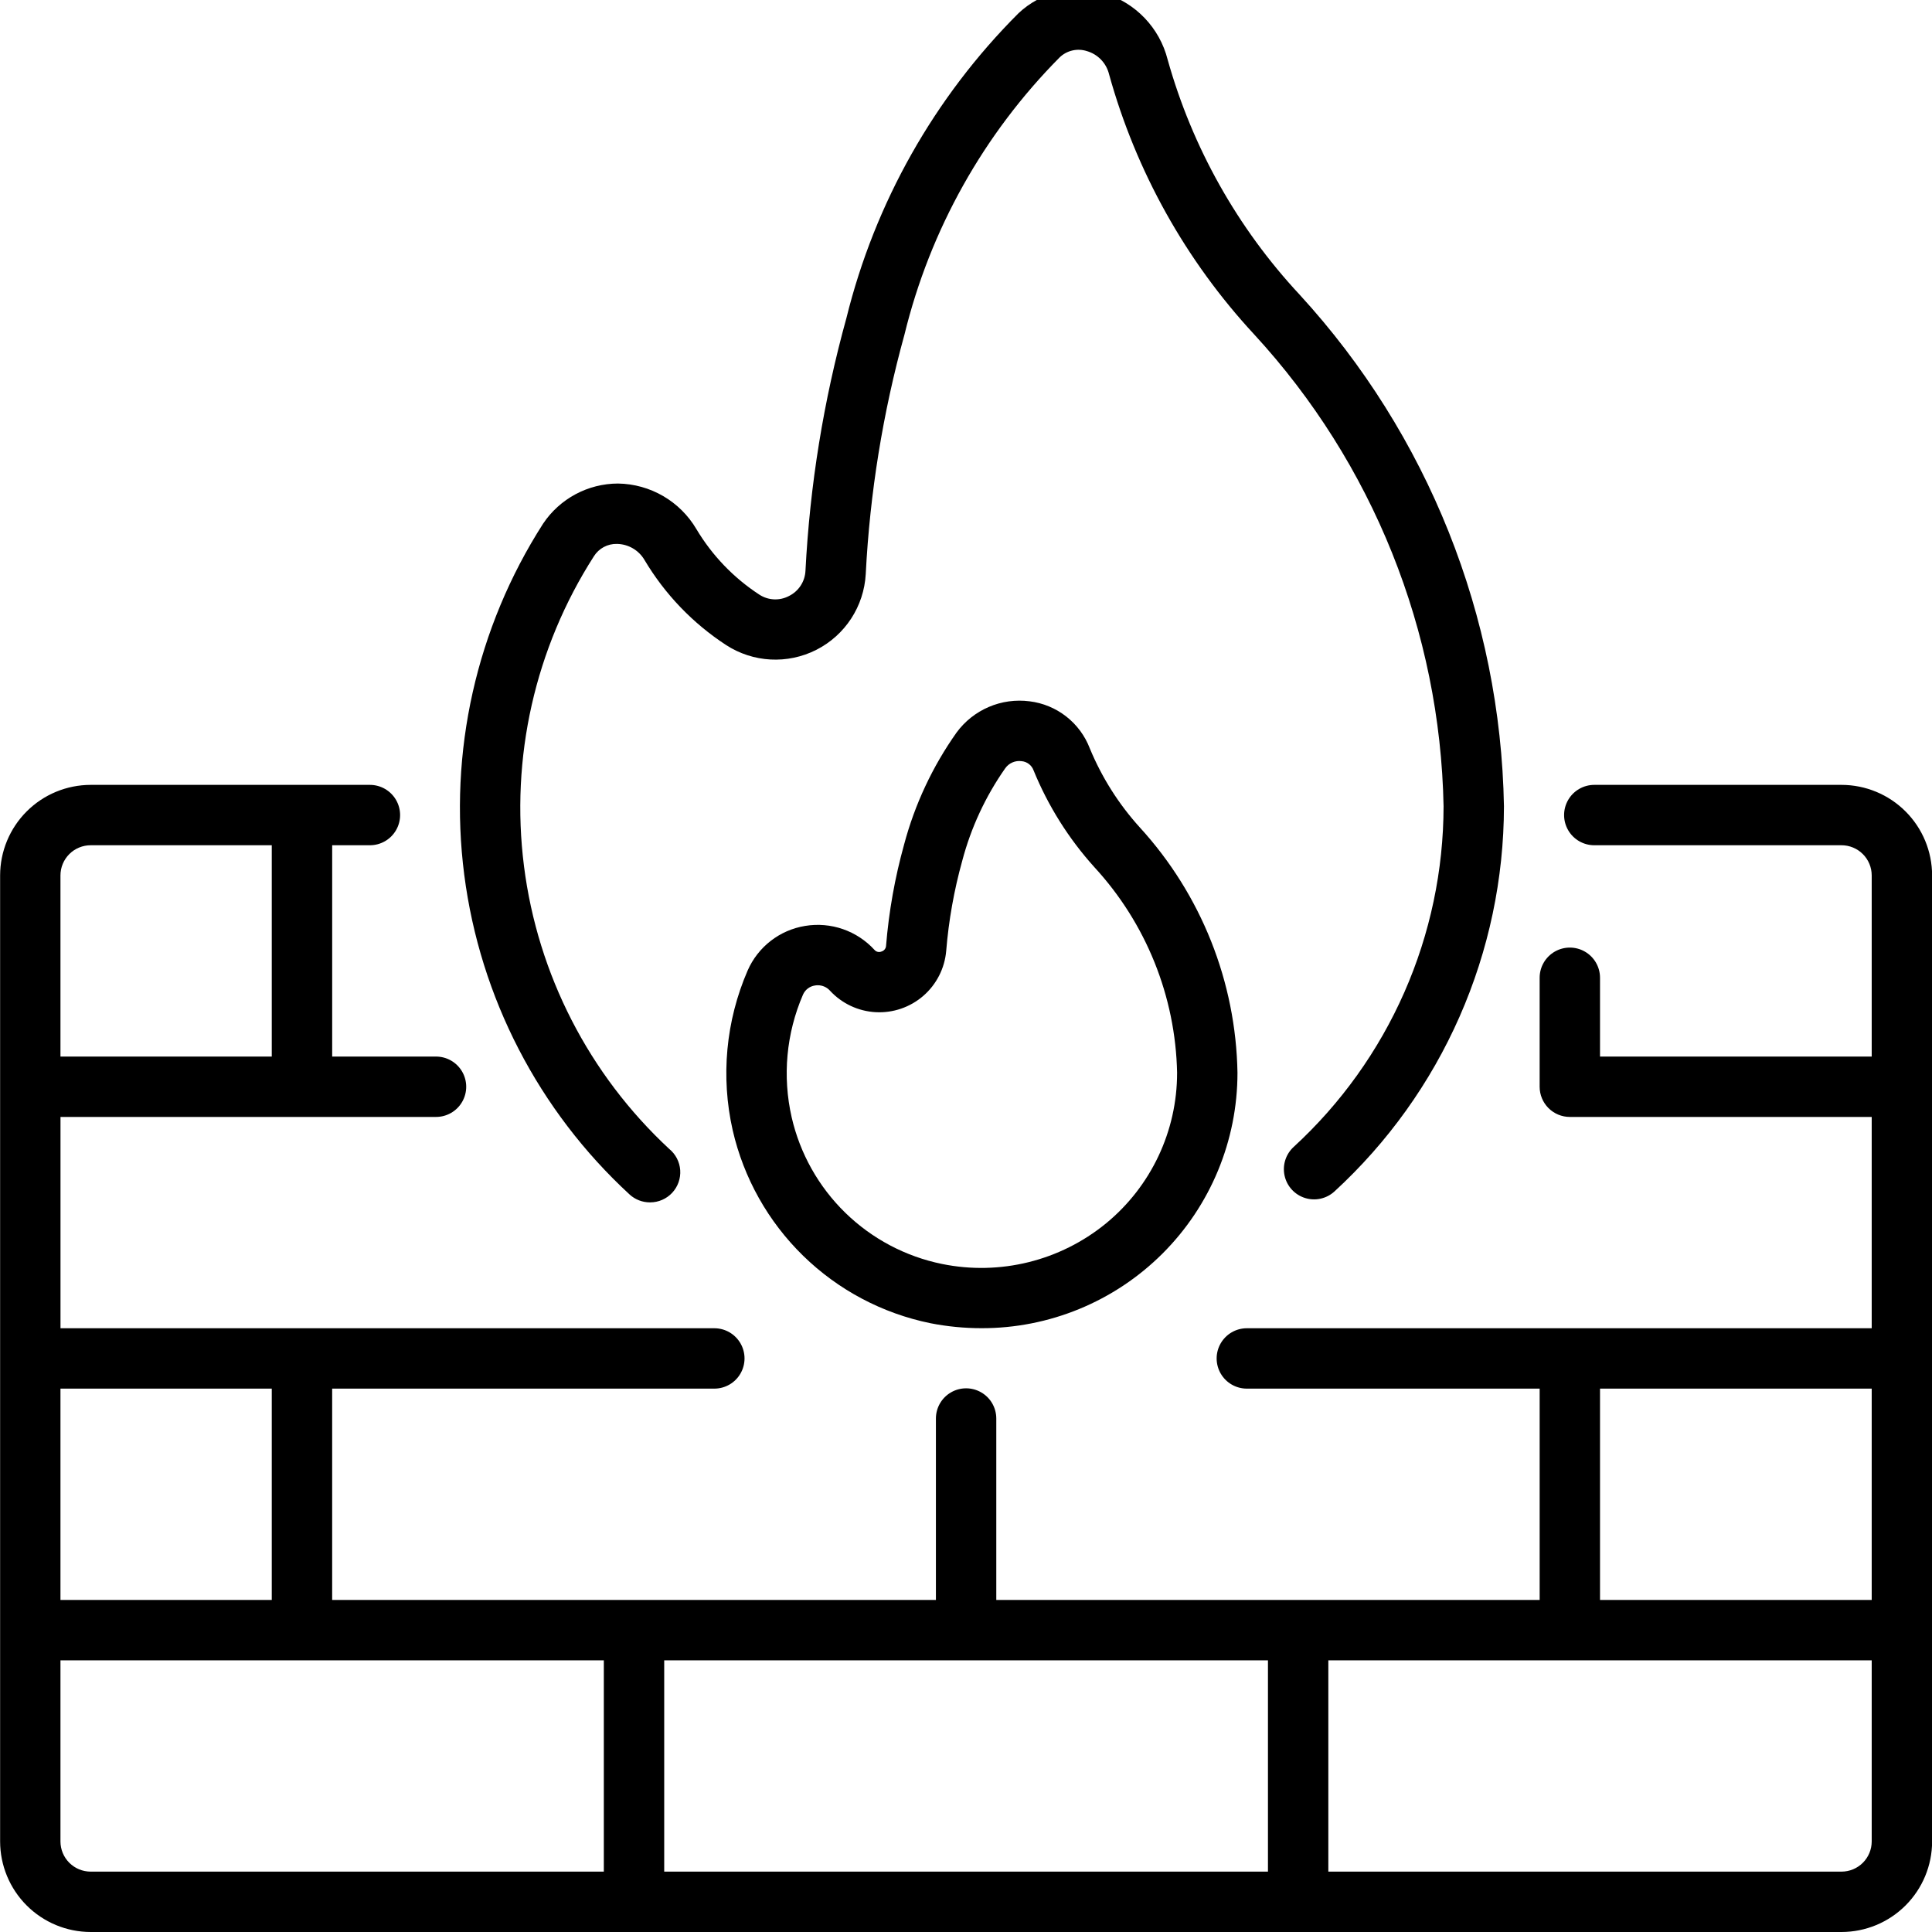
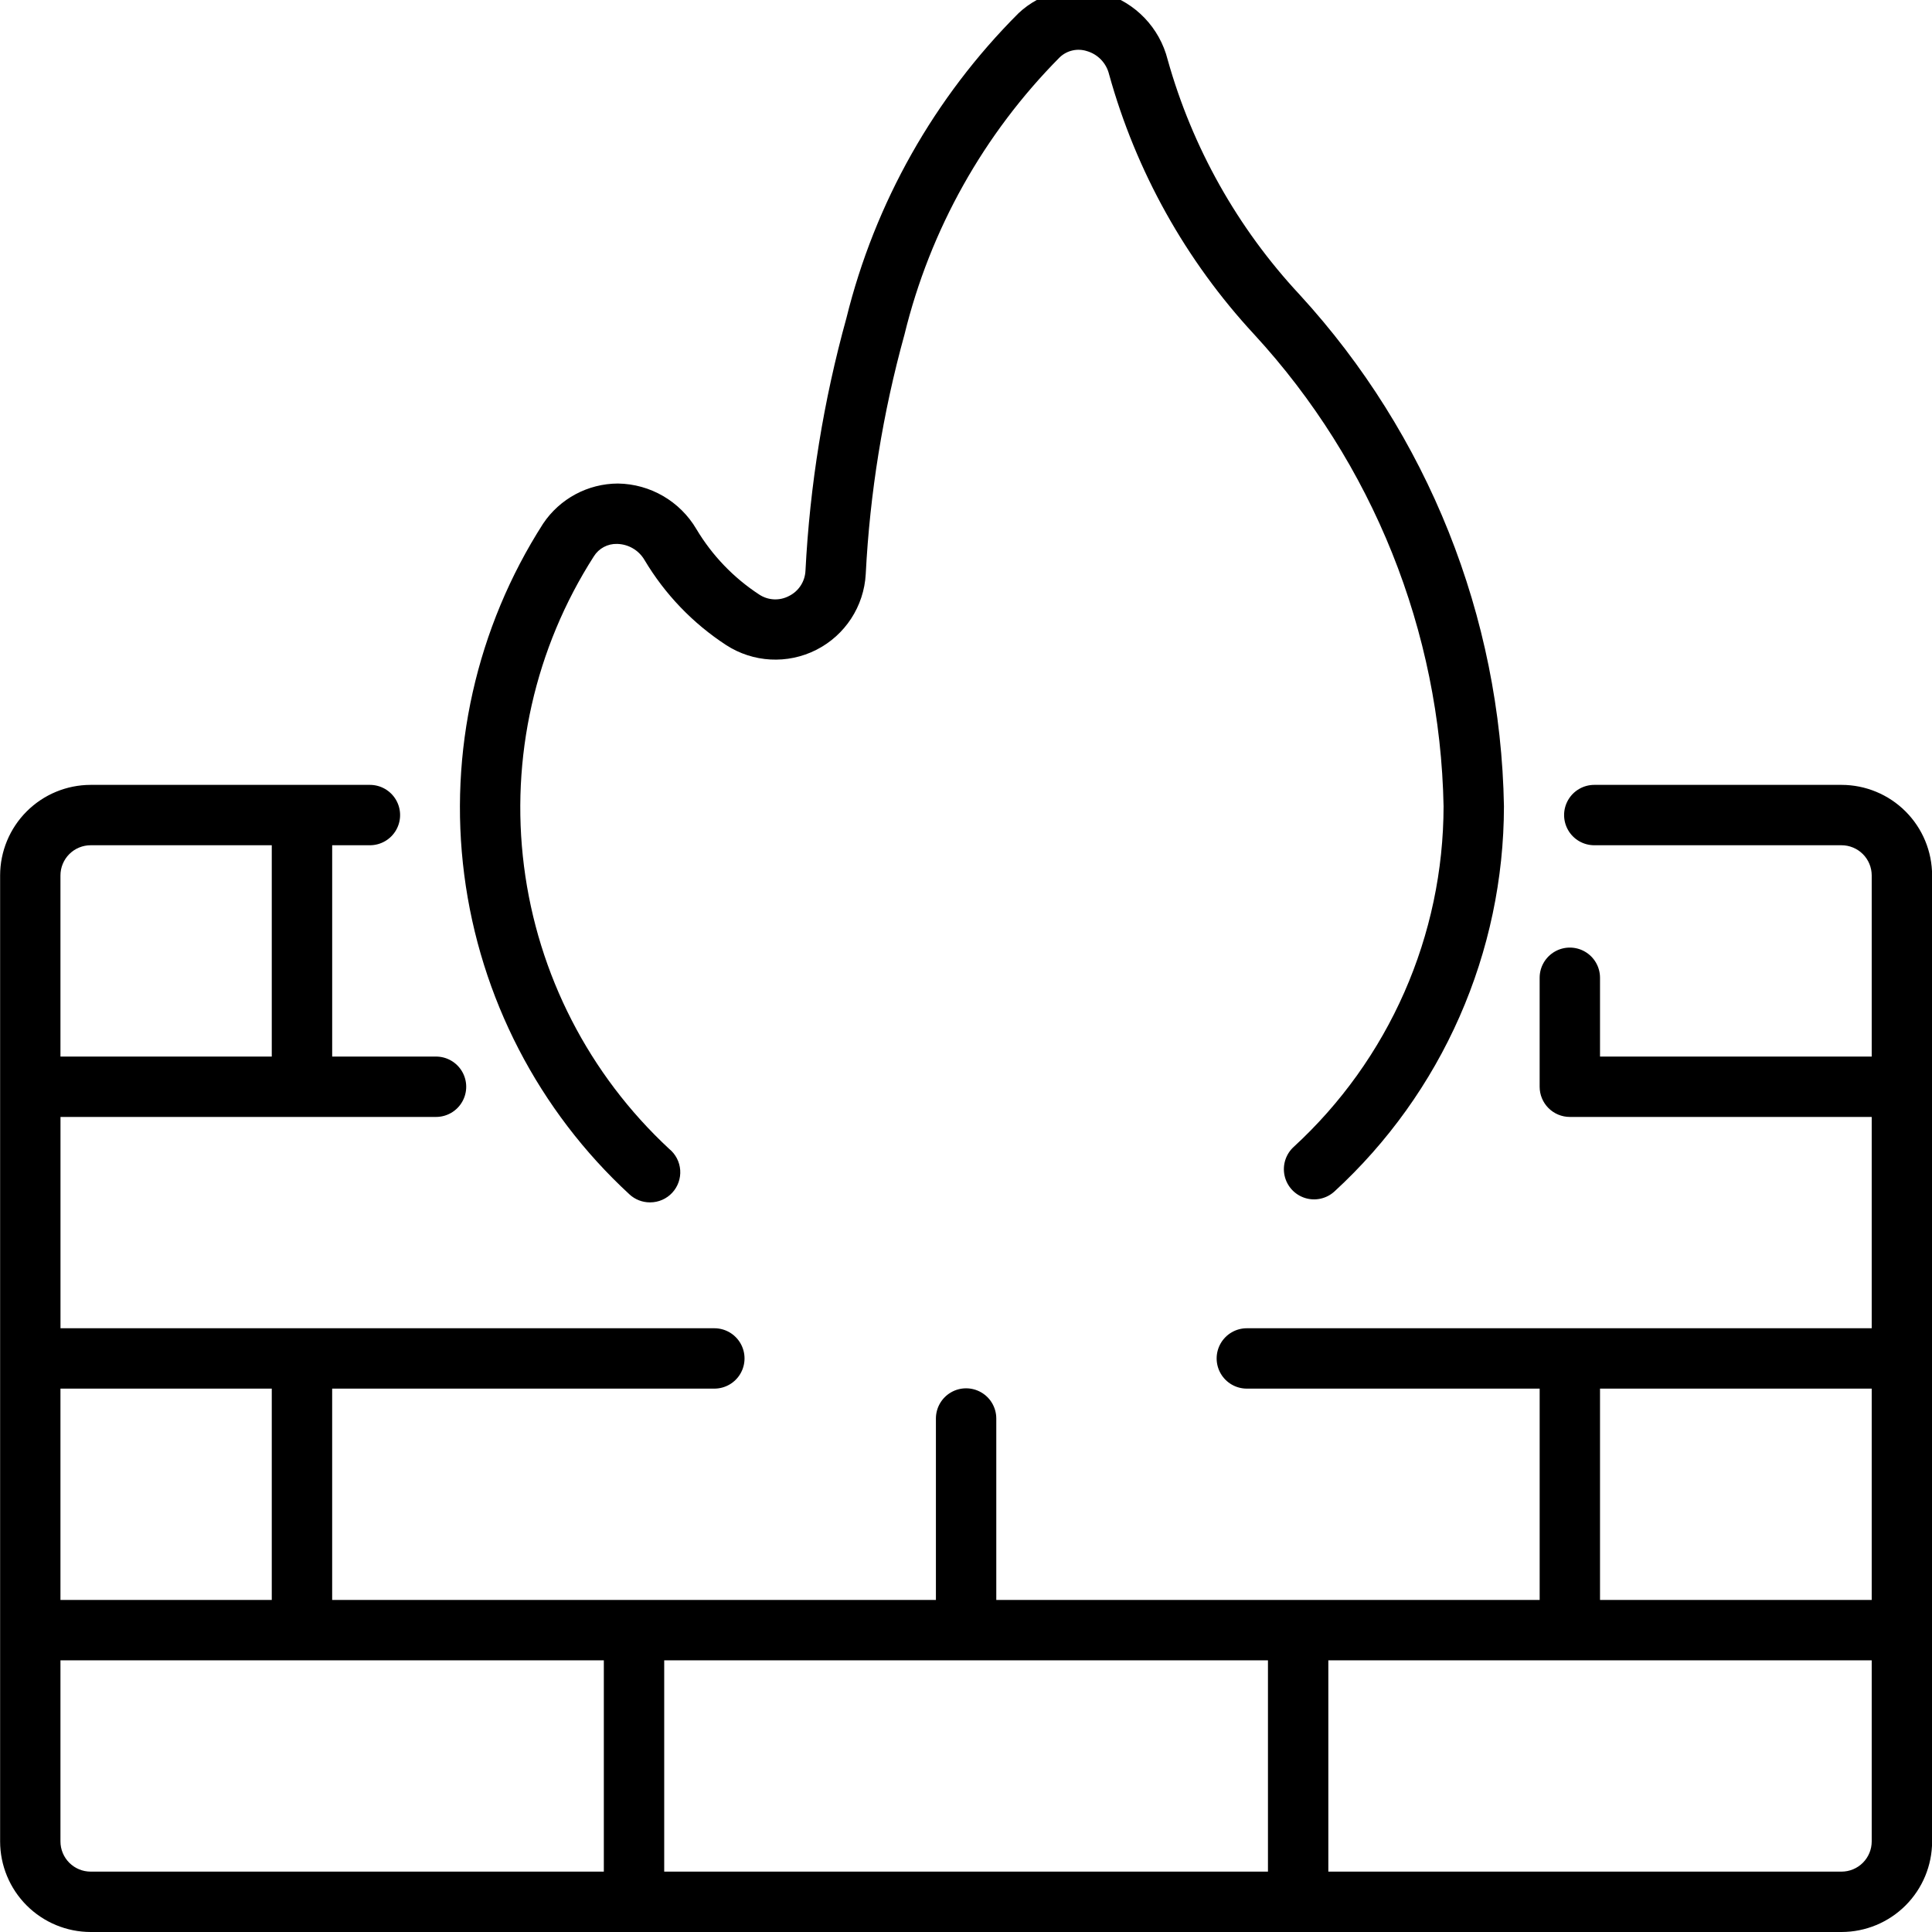
<svg xmlns="http://www.w3.org/2000/svg" width="1200pt" height="1200pt" version="1.1" viewBox="0 0 1200 1200">
  <g>
    <path d="m1143.8 487.5h-153.56c-6.699 0-12.887 3.574-16.238 9.375-3.348 5.801-3.348 12.949 0 18.75 3.352 5.801 9.539 9.375 16.238 9.375h153.56c4.973 0.004 9.738 1.98 13.254 5.496s5.492 8.281 5.496 13.254v112.5h-168.75v-48.938c0-6.699-3.574-12.887-9.375-16.238-5.801-3.348-12.949-3.348-18.75 0-5.801 3.352-9.375 9.539-9.375 16.238v67.688c0 4.973 1.977 9.742 5.492 13.258 3.516 3.516 8.285 5.492 13.258 5.492h187.5v131.25h-388.12c-6.699 0-12.887 3.574-16.238 9.375-3.348 5.801-3.348 12.949 0 18.75 3.352 5.801 9.539 9.375 16.238 9.375h181.88v131.25h-337.5v-112.69c0-6.699-3.574-12.887-9.375-16.238-5.801-3.348-12.949-3.348-18.75 0-5.801 3.352-9.375 9.539-9.375 16.238v112.69h-375v-131.25h237.38c6.699 0 12.887-3.574 16.238-9.375 3.348-5.801 3.348-12.949 0-18.75-3.352-5.801-9.539-9.375-16.238-9.375h-406.12v-131.25h233.25c6.699 0 12.887-3.574 16.238-9.375 3.348-5.801 3.348-12.949 0-18.75-3.352-5.801-9.539-9.375-16.238-9.375h-64.5v-131.25h23.438c6.699 0 12.887-3.574 16.238-9.375 3.348-5.801 3.348-12.949 0-18.75-3.352-5.801-9.539-9.375-16.238-9.375h-173.44c-14.914 0.016-29.211 5.949-39.758 16.492-10.543 10.547-16.477 24.844-16.492 39.758v600c0.016 14.914 5.949 29.211 16.492 39.758 10.547 10.543 24.844 16.477 39.758 16.492h1087.5c14.914-0.016 29.211-5.949 39.758-16.492 10.543-10.547 16.477-24.844 16.492-39.758v-600c-0.016-14.914-5.949-29.211-16.492-39.758-10.547-10.543-24.844-16.477-39.758-16.492zm-150 375h168.75v131.25h-168.75zm-825 0v131.25h-131.25v-131.25zm-131.25-318.75c0.004-4.973 1.98-9.738 5.496-13.254s8.281-5.492 13.254-5.496h112.5v131.25h-131.25zm0 600v-112.5h337.5v131.25h-318.75c-4.973-0.004-9.738-1.98-13.254-5.496s-5.492-8.281-5.496-13.254zm375-112.5h375v131.25h-375zm750 112.5c-0.004 4.973-1.98 9.738-5.496 13.254s-8.281 5.492-13.254 5.496h-318.75v-131.25h337.5z" />
    <path d="m391.06 741.93c3.449 3.144 7.953 4.891 12.625 4.887h0.188c5.184-0.016 10.125-2.176 13.656-5.973 3.527-3.797 5.324-8.887 4.961-14.055-0.363-5.172-2.856-9.957-6.879-13.223-49.695-46.137-81.602-108.26-90.145-175.53-8.547-67.266 6.809-135.4 43.391-192.49 3.09-4.953 8.582-7.887 14.418-7.711 7.027 0.137 13.48 3.914 17.039 9.98 12.633 21.234 29.957 39.301 50.645 52.809 16.82 10.938 38.191 12.078 56.082 3 17.887-9.078 29.582-27.008 30.684-47.039 2.566-50.332 10.637-100.23 24.07-148.81 15.879-65.082 49.207-124.6 96.395-172.16 2.203-2.109 4.938-3.582 7.91-4.266s6.078-0.551 8.98 0.387c3.356 0.969 6.394 2.809 8.812 5.328 2.414 2.519 4.125 5.633 4.957 9.023 16.711 60.312 47.629 115.74 90.172 161.65 73.684 80.047 115.52 184.3 117.61 293.08-0.055 39.785-8.355 79.125-24.383 115.54-16.027 36.414-39.43 69.109-68.73 96.02-4.938 4.527-7.086 11.348-5.637 17.887 1.453 6.543 6.281 11.812 12.672 13.824 6.391 2.016 13.371 0.465 18.309-4.062 33.125-30.43 59.586-67.398 77.703-108.57 18.121-41.172 27.504-85.652 27.566-130.64-2.082-117.86-47.211-230.88-126.88-317.76-38.602-41.414-66.719-91.477-81.996-145.99-4.981-19.789-20.02-35.484-39.574-41.312-9.176-2.785-18.926-3.098-28.258-0.895-9.332 2.199-17.914 6.828-24.879 13.422-52.191 52.176-89.133 117.62-106.82 189.27-14.18 51.234-22.711 103.87-25.434 156.96-0.152 3.301-1.188 6.5-3 9.262-1.812 2.766-4.332 4.992-7.301 6.445-2.867 1.504-6.086 2.211-9.32 2.051-3.234-0.164-6.367-1.184-9.07-2.965-15.949-10.41-29.312-24.328-39.066-40.688-10.18-17.277-28.633-28-48.688-28.289-18.695 0.043-36.141 9.395-46.527 24.938-41.457 64.688-58.793 141.91-48.965 218.11 9.832 76.199 46.199 146.5 102.71 198.55z" />
-     <path d="m639.45 435.59c-8.602-1.113-17.348 0.102-25.32 3.519-7.973 3.414-14.883 8.91-20.008 15.906-14.906 21.062-25.938 44.613-32.574 69.547-5.711 20.539-9.461 41.574-11.195 62.82-0.062 1.703-1.219 3.168-2.856 3.625-1.5 0.637-3.242 0.238-4.312-0.988-10.914-11.945-27.129-17.562-43.094-14.922-15.855 2.574-29.312 13.027-35.734 27.75-13.539 31.234-16.785 65.969-9.266 99.168 6.805 29.656 22.004 56.727 43.773 77.977 21.773 21.254 49.203 35.789 79.012 41.875 10.449 2.055 21.074 3.09 31.723 3.094 42.148 0.109 82.605-16.562 112.44-46.336 29.836-29.77 46.594-70.191 46.578-112.34-0.973-56.469-22.535-110.64-60.637-152.33-13.117-14.461-23.633-31.082-31.09-49.125-2.992-7.816-8.062-14.668-14.656-19.82-6.598-5.156-14.477-8.41-22.785-9.422zm91.664 230.7c0.051 36.273-16.188 70.652-44.238 93.652-28.434 23.234-65.801 32.461-101.78 25.125-22.668-4.621-43.527-15.668-60.086-31.824-16.562-16.16-28.121-36.742-33.297-59.289-5.801-25.469-3.344-52.121 7.012-76.098 1.324-3.09 4.156-5.266 7.481-5.75 0.562-0.098 1.133-0.148 1.703-0.148 2.926-0.016 5.719 1.23 7.656 3.426 7.359 7.945 17.523 12.719 28.34 13.301 10.816 0.586 21.438-3.062 29.613-10.168 8.172-7.106 13.262-17.113 14.188-27.906 1.535-18.883 4.859-37.574 9.926-55.828 5.434-20.637 14.488-40.141 26.746-57.605 2.312-3.258 6.25-4.953 10.207-4.394 3.348 0.309 6.219 2.519 7.371 5.676 9.027 22.102 21.82 42.465 37.812 60.188 32.105 34.863 50.367 80.258 51.348 127.64z" />
  </g>
</svg>